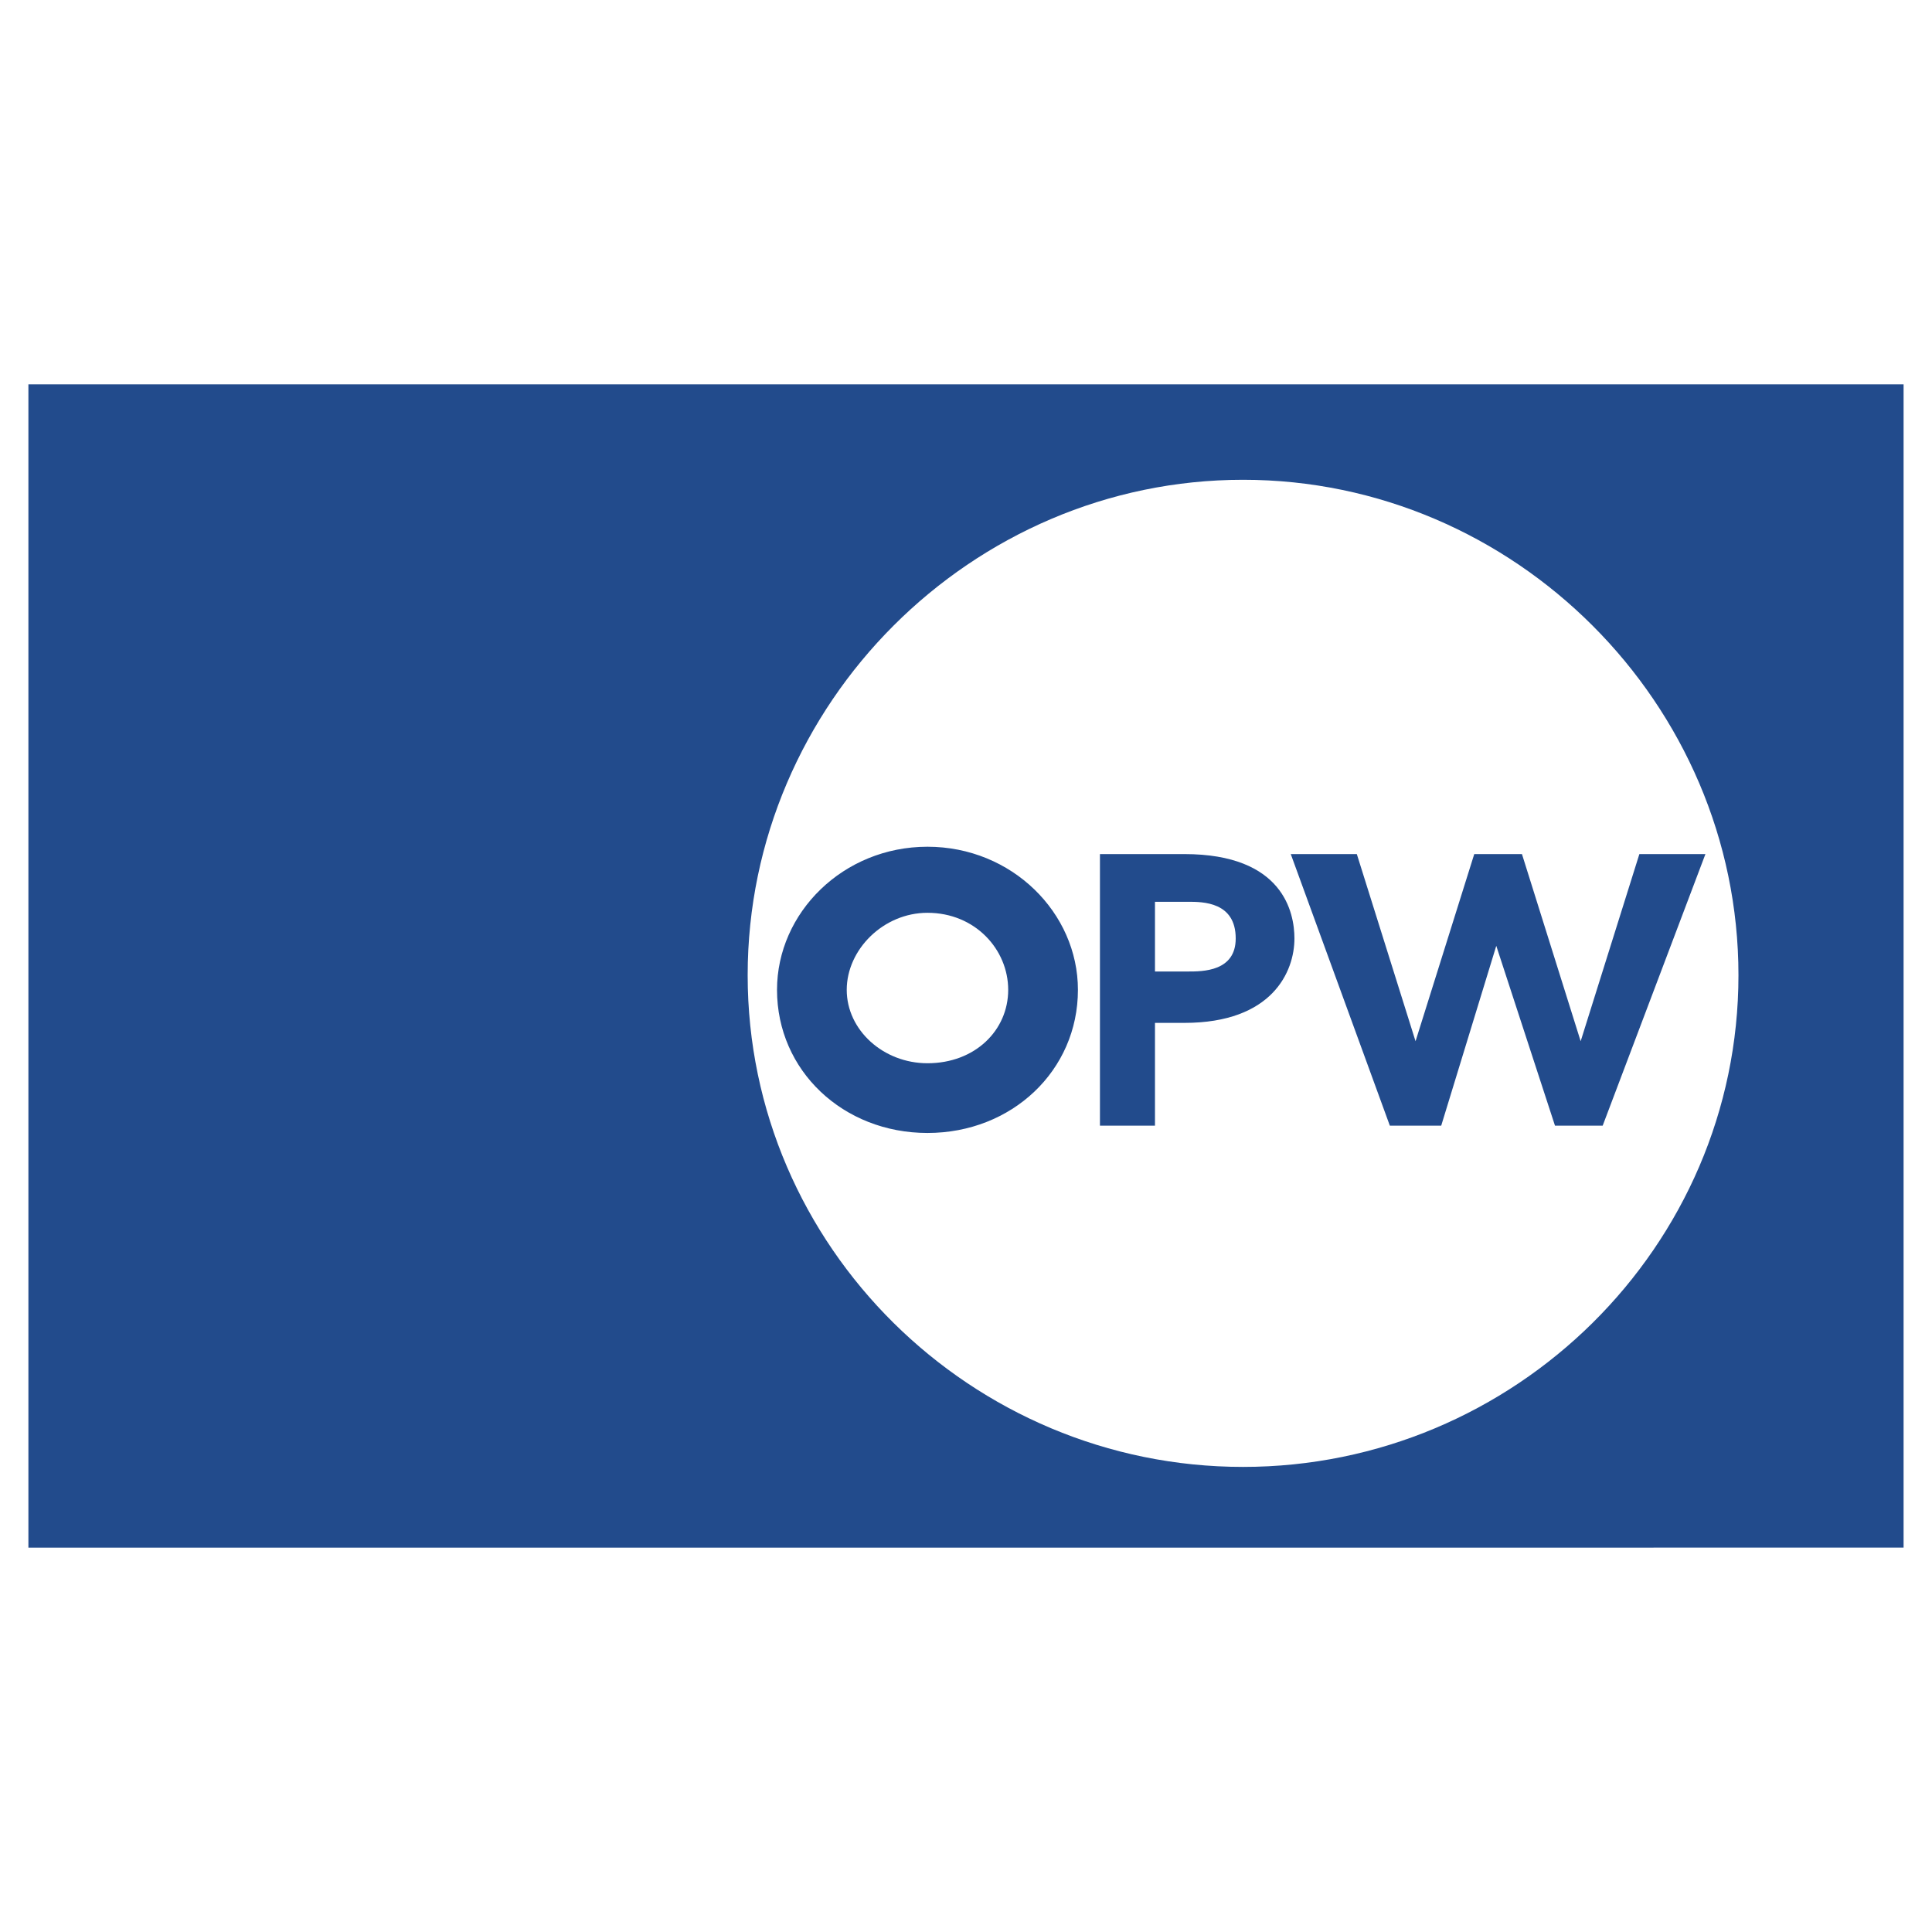
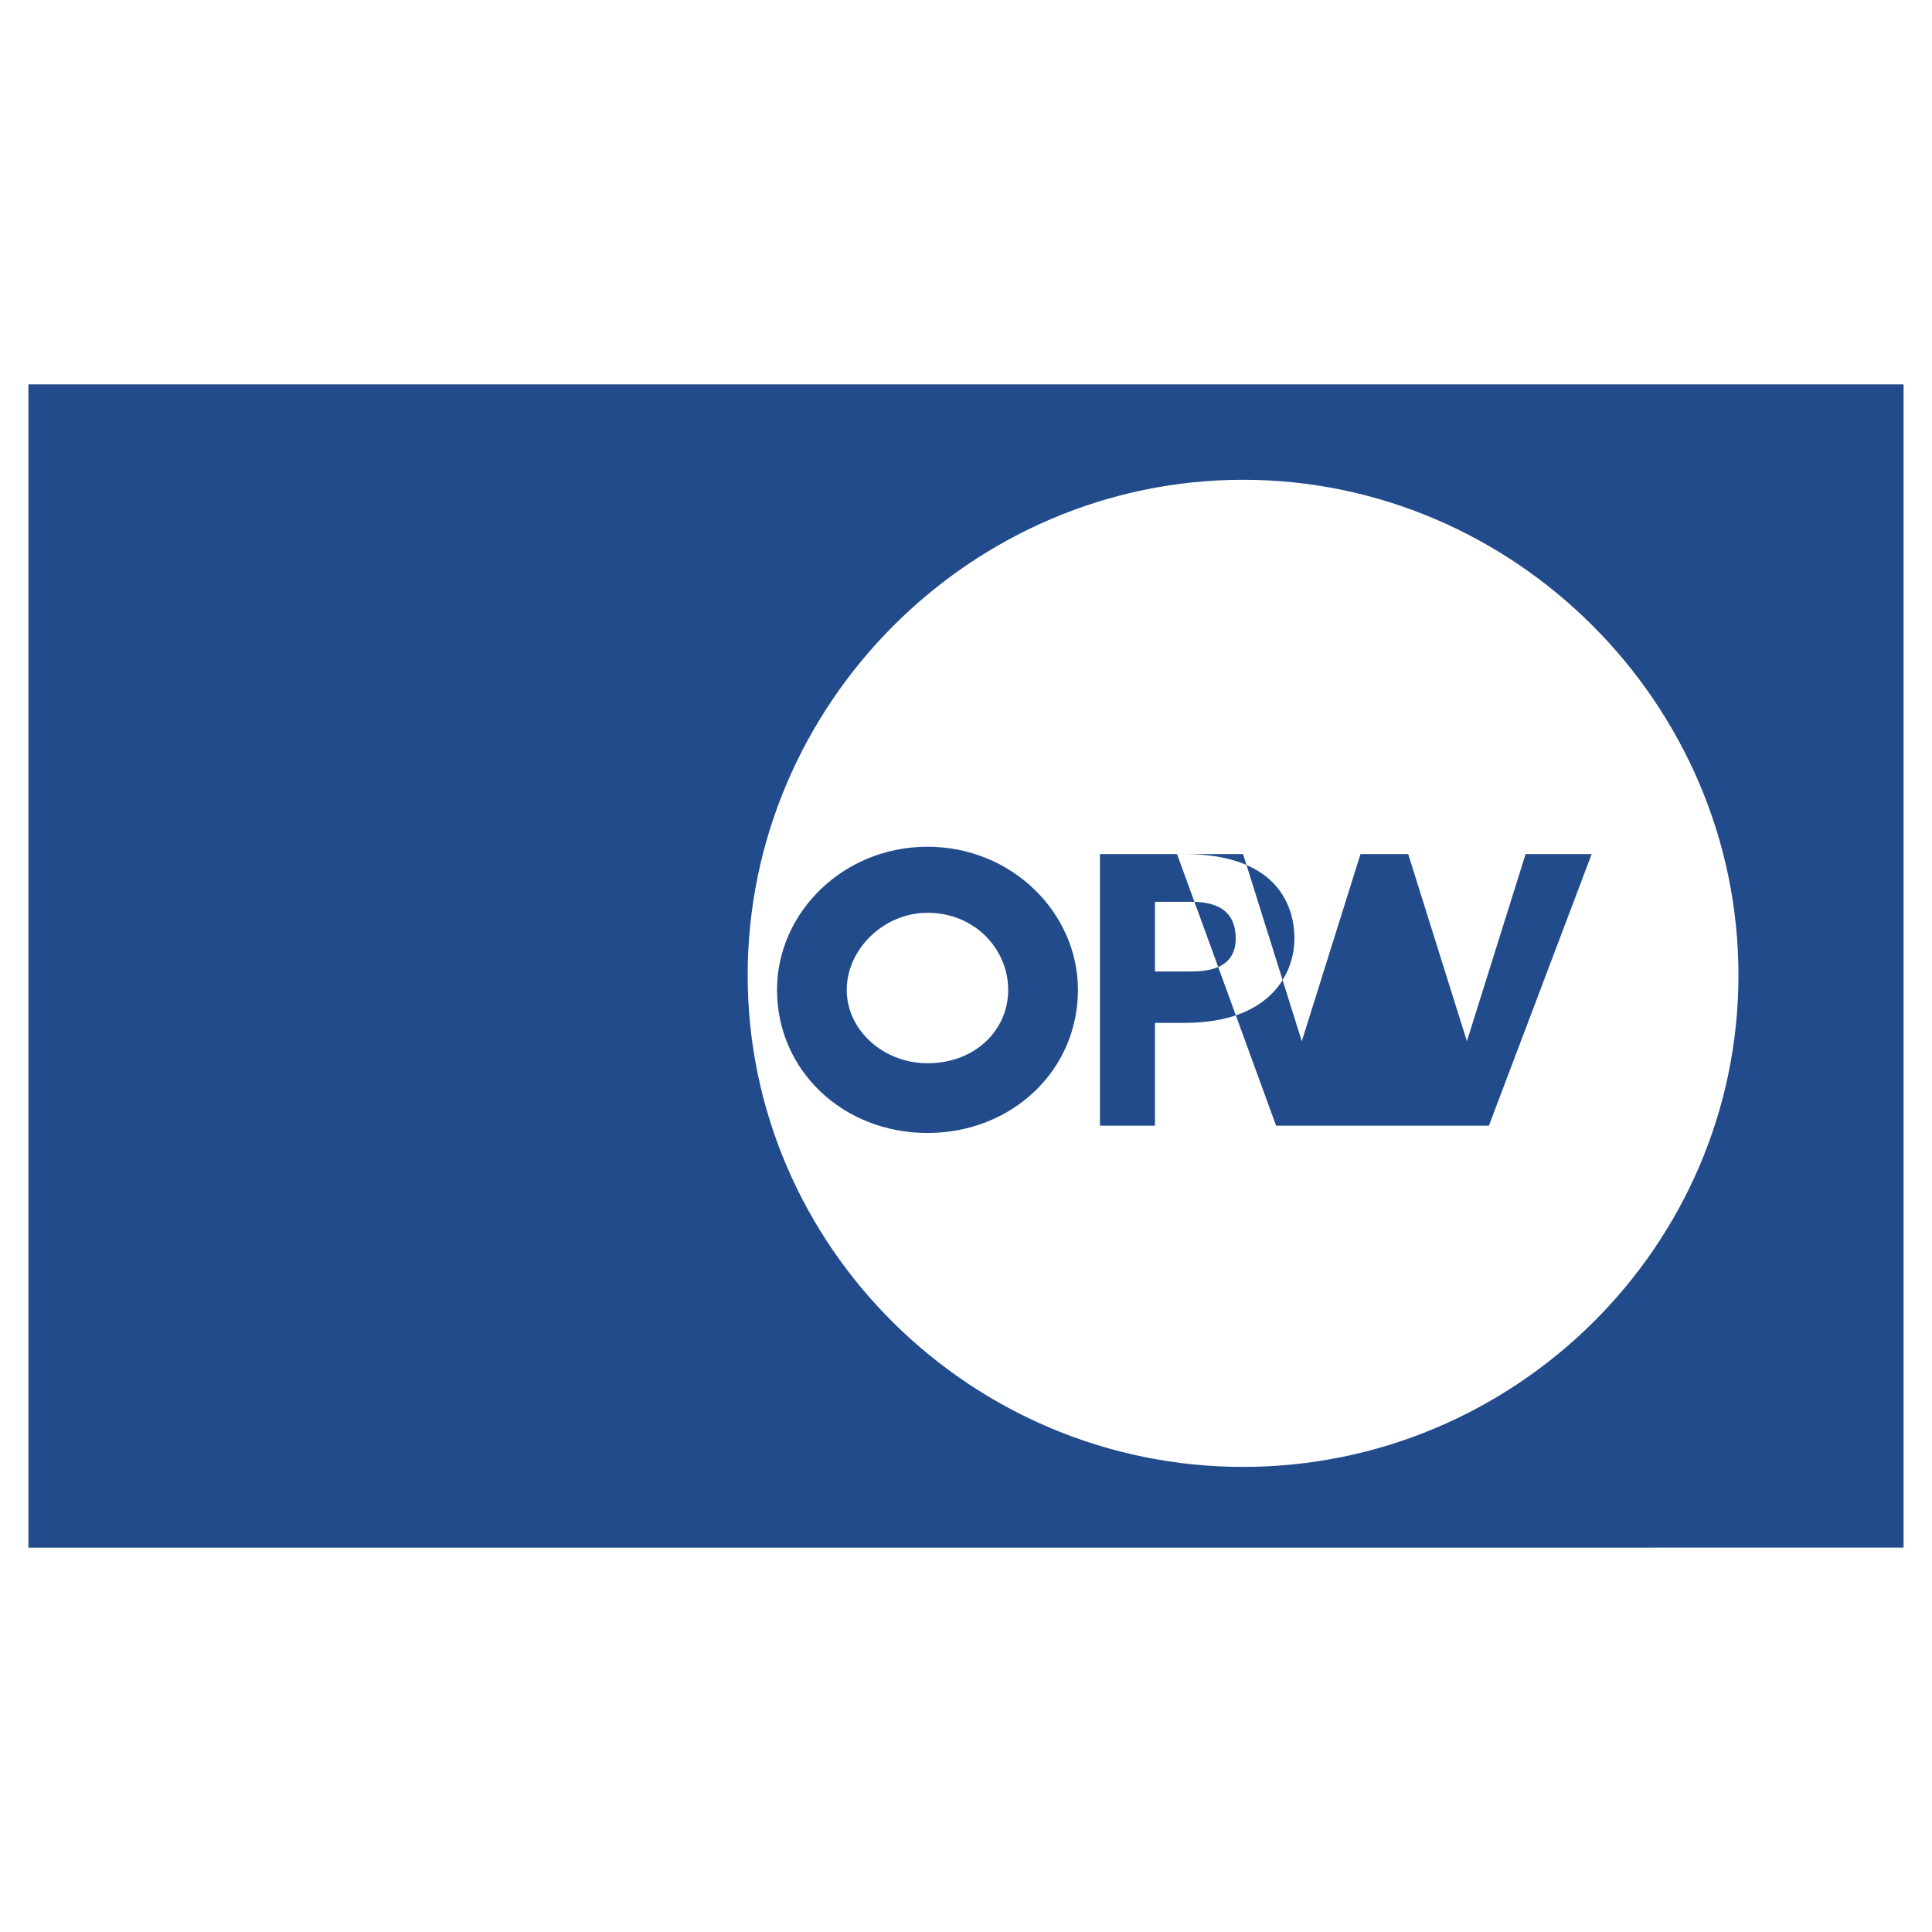
<svg xmlns="http://www.w3.org/2000/svg" width="2500" height="2500" viewBox="0 0 192.756 192.756">
  <g fill-rule="evenodd" clip-rule="evenodd">
-     <path fill="#fff" d="M0 0h192.756v192.756H0V0z" />
-     <path d="M138.664 112.305h5.127l5.492-17.94 5.857 17.94h4.76l10.25-27.093h-6.59l-5.857 18.671-5.857-18.671h-4.76l-5.857 18.671-5.859-18.671h-6.59l9.884 27.093zm-23.432-22.334h3.295c1.465 0 4.76 0 4.76 3.661 0 3.295-3.295 3.295-4.76 3.295h-3.295v-6.956zm-5.49 22.334h5.49v-10.252h2.93c8.787 0 10.984-5.125 10.984-8.42 0-2.563-1.1-8.421-10.984-8.421h-8.42v27.093zM92.534 84.479c-8.421 0-15.011 6.59-15.011 14.278 0 8.055 6.59 14.279 15.011 14.279s15.011-6.225 15.011-14.279c0-7.688-6.59-14.278-15.011-14.278zm0 21.601c-4.394 0-8.055-3.295-8.055-7.322s3.661-7.688 8.055-7.688c4.759 0 8.054 3.661 8.054 7.688s-3.295 7.322-8.054 7.322zm31.486-58.212c27.094 0 49.426 22.333 49.426 49.425 0 27.094-22.332 49.061-49.426 49.061-27.092 0-49.425-21.967-49.425-49.061-.001-27.092 22.332-49.425 49.425-49.425zM2.834 38.348h187.087v116.06H2.834V38.348z" fill="#224b8c" />
+     <path d="M138.664 112.305h5.127h4.76l10.25-27.093h-6.59l-5.857 18.671-5.857-18.671h-4.76l-5.857 18.671-5.859-18.671h-6.59l9.884 27.093zm-23.432-22.334h3.295c1.465 0 4.76 0 4.76 3.661 0 3.295-3.295 3.295-4.76 3.295h-3.295v-6.956zm-5.49 22.334h5.49v-10.252h2.93c8.787 0 10.984-5.125 10.984-8.42 0-2.563-1.1-8.421-10.984-8.421h-8.42v27.093zM92.534 84.479c-8.421 0-15.011 6.59-15.011 14.278 0 8.055 6.59 14.279 15.011 14.279s15.011-6.225 15.011-14.279c0-7.688-6.59-14.278-15.011-14.278zm0 21.601c-4.394 0-8.055-3.295-8.055-7.322s3.661-7.688 8.055-7.688c4.759 0 8.054 3.661 8.054 7.688s-3.295 7.322-8.054 7.322zm31.486-58.212c27.094 0 49.426 22.333 49.426 49.425 0 27.094-22.332 49.061-49.426 49.061-27.092 0-49.425-21.967-49.425-49.061-.001-27.092 22.332-49.425 49.425-49.425zM2.834 38.348h187.087v116.06H2.834V38.348z" fill="#224b8c" />
  </g>
</svg>